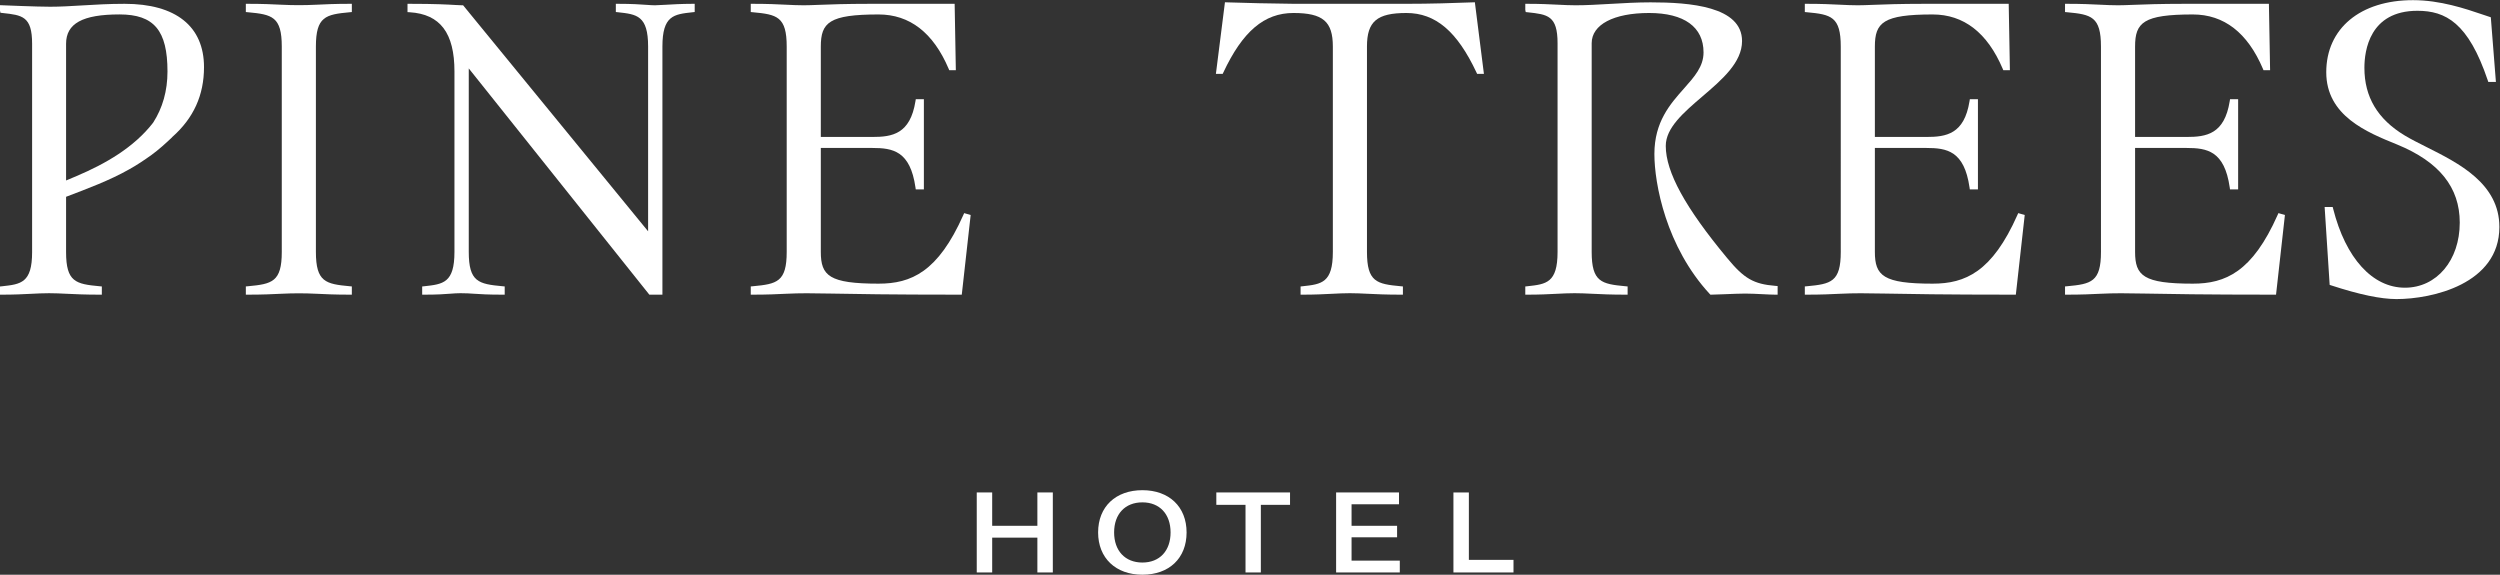
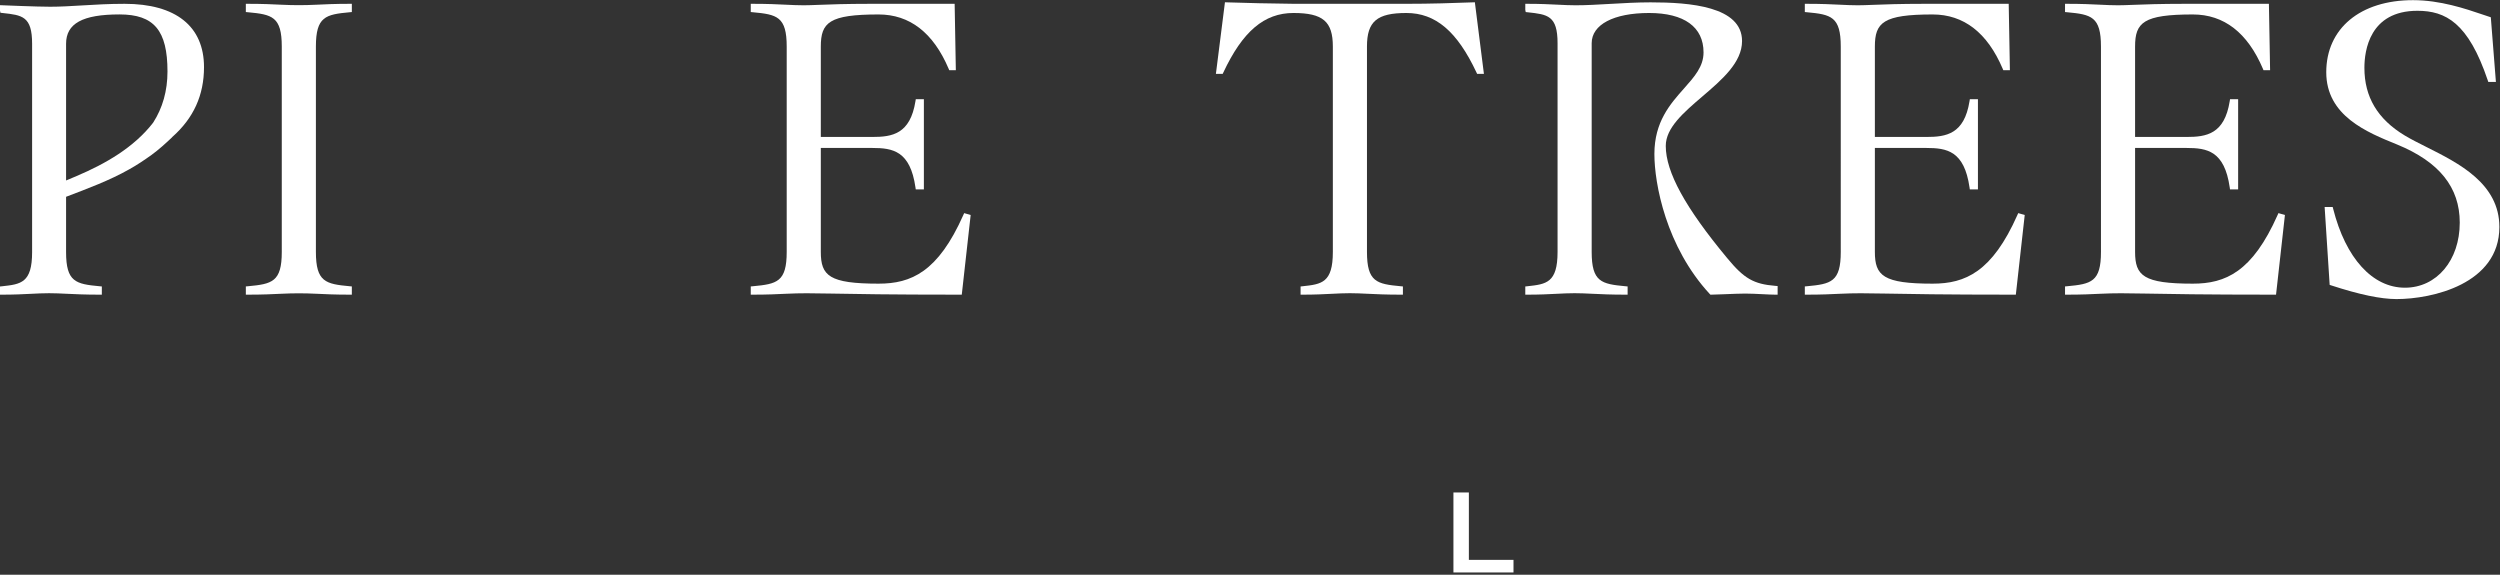
<svg xmlns="http://www.w3.org/2000/svg" xmlns:ns1="http://sodipodi.sourceforge.net/DTD/sodipodi-0.dtd" xmlns:ns2="http://www.inkscape.org/namespaces/inkscape" version="1.1" id="svg2" width="972.773" height="223.627" viewBox="0 0 972.773 223.627" ns1:docname="Pine Trees Hotel_Wordmark_K_Master.eps">
  <rect x="0" y="0" width="972.773" height="223.627" fill="#333333" stroke="none" />
  <defs id="defs6" />
  <ns1:namedview id="namedview4" pagecolor="#ffffff" bordercolor="#ffffff" borderopacity="0.25" ns2:showpageshadow="2" ns2:pageopacity="0.0" ns2:pagecheckerboard="0" ns2:deskcolor="#d1d1d1" />
  <g id="g8" ns2:groupmode="layer" ns2:label="ink_ext_XXXXXX" transform="matrix(1.333,0,0,-1.333,0,223.627)">
    <g id="g10" transform="scale(0.1)">
      <path d="m 924.188,1663.87 c -37.184,-1.77 -66.575,-1.77 -103.731,0 -25.34,1.23 -54.051,2.61 -95.879,2.61 h -6.965 v -24.03 l 6.328,-0.59 c 70.129,-6.47 98.59,-12.58 98.59,-100.11 V 942.203 c 0,-87.531 -28.461,-93.64 -98.59,-100.129 l -6.328,-0.582 v -24.019 h 6.965 c 41.828,0 70.539,1.379 95.879,2.613 37.156,1.769 66.547,1.769 103.731,0 25.324,-1.234 54.046,-2.613 95.872,-2.613 h 6.97 v 24.019 l -6.33,0.582 c -70.13,6.489 -98.591,12.598 -98.591,100.129 v 599.547 c 0,87.53 28.461,93.64 98.591,100.11 l 6.33,0.59 v 24.03 h -6.97 c -41.826,0 -70.548,-1.38 -95.872,-2.61" style="fill:#ffffff;fill-opacity:1;fill-rule:nonzero;stroke:none" id="path12" />
-       <path d="m 1939.25,1663.49 c -12.18,-0.71 -21.79,-1.29 -27.58,-1.29 -6.76,0 -14.32,0.55 -24.03,1.23 -18.1,1.29 -42.9,3.05 -83.03,3.05 h -6.97 v -23.93 l 6.21,-0.67 c 54.88,-5.98 88.01,-9.59 88.01,-100.13 v -539.34 l -540.02,659.79 h -3.31 c -4.82,0 -10.7,0.36 -19.04,0.85 -21.71,1.28 -58.06,3.43 -132.99,3.43 h -6.97 v -24.23 l 6.53,-0.4 c 89.03,-5.62 130.51,-60.56 130.51,-172.9 V 942.203 c 0,-90.535 -33.12,-94.148 -88,-100.144 l -6.21,-0.664 v -23.922 h 6.97 c 37.75,0 58.47,1.554 75.14,2.816 10.85,0.813 19.43,1.469 29.78,1.469 16.01,0 27.18,-0.758 40.14,-1.629 17.61,-1.188 39.54,-2.656 81.9,-2.656 h 6.97 v 24.019 l -6.33,0.582 c -70.13,6.489 -98.59,12.598 -98.59,100.129 v 535.727 l 525.05,-657.844 2.09,-2.613 h 38.15 v 724.277 c 0,90.54 33.12,94.15 88,100.13 l 6.21,0.67 v 23.93 h -6.97 c -30.75,0 -60.16,-1.73 -81.62,-2.99" style="fill:#ffffff;fill-opacity:1;fill-rule:nonzero;stroke:none" id="path14" />
      <path d="m 2811.98,1049.95 c -73.81,-166.266 -152.27,-200.345 -247.37,-200.345 -144.24,0 -168.61,23.122 -168.61,92.598 v 303.507 h 150.41 c 59.78,0 110.52,-8.66 125.86,-115.02 l 0.85,-5.96 h 23.72 v 263.39 h -23.63 l -0.93,-5.86 c -15.38,-96.43 -68.31,-104.41 -125.87,-104.41 H 2396 v 263.9 c 0,70.27 24.37,93.67 168.61,93.67 91,0 159.79,-53.34 204.49,-158.5 l 1.8,-4.24 h 19.22 l -3.47,193.8 h -246.66 c -71.35,0 -117.05,-1.76 -150.42,-3.05 -17.85,-0.7 -31.68,-1.23 -43.37,-1.23 -17.22,0 -33.28,0.78 -51.85,1.67 -25.34,1.23 -54.05,2.61 -95.89,2.61 h -6.97 v -24.03 l 6.33,-0.59 c 70.14,-6.47 98.6,-12.58 98.6,-100.11 V 942.203 c 0,-87.531 -28.46,-93.64 -98.6,-100.129 l -6.33,-0.582 v -24.019 h 6.97 c 41.84,0 70.55,1.379 95.89,2.613 43.34,2.062 74.48,1.672 131.11,0.598 67.91,-1.278 170.54,-3.211 375.76,-3.211 h 6.24 l 25.95,232.577 -18.97,5.45 -2.46,-5.55" style="fill:#ffffff;fill-opacity:1;fill-rule:nonzero;stroke:none" id="path16" />
      <path d="m 223.691,1163.79 c -10.164,-4.34 -20.492,-8.66 -30.804,-12.99 v 399 c 0,59.28 48.113,85.71 155.992,85.71 100.769,0 140.027,-46.74 140.027,-166.66 0,-56.31 -14.234,-106.47 -41.968,-149.44 -55.95,-72.39 -139.469,-120.07 -223.247,-155.62 z m 140.11,502.69 c -45.879,0 -85.965,-2.39 -124.719,-4.73 -32.465,-1.95 -63.133,-3.79 -92.582,-3.79 -38.809,0 -138.242,4.21 -139.242,4.25 L 0,1662.52 v -15.79 l 1.262,-6.39 6.211,-0.68 C 64.906,1633.4 93.731,1630.27 93.731,1549.8 V 941.594 c 0,-90.028 -32.949,-93.625 -87.52,-99.59 L 0,841.336 v -23.863 h 6.965 c 34.312,0 60.262,1.308 83.148,2.468 18.926,0.957 35.254,1.786 53.196,1.786 17.14,0 33.121,-0.77 51.593,-1.668 25.211,-1.207 53.774,-2.586 95.399,-2.586 h 6.969 v 23.965 l -6.329,0.578 c -69.753,6.445 -98.054,12.543 -98.054,99.578 v 161.566 c 62.683,23.98 126.496,47.43 184.703,80.41 22.281,12.31 43.598,26.75 64.672,41.78 20.98,15.27 40.324,32.83 59.402,50.88 0.531,0.5 0.891,1.1 1.383,1.63 62.168,55.14 92.461,121.96 92.461,203.77 0,119.2 -82.289,184.85 -231.707,184.85" style="fill:#ffffff;fill-opacity:1;fill-rule:nonzero;stroke:none" id="path18" />
      <path d="m 4298.84,1670.76 c -55.69,-2.08 -121.41,-4.28 -196.72,-4.28 h -323.23 c -72.77,1.04 -137.81,2.09 -196.84,4.28 l -6.37,0.23 -26.41,-209.01 h 19.82 l 1.89,4.01 c 56.37,120.13 119.48,173.71 204.6,173.71 86.03,0 115.08,-24.72 115.08,-97.95 V 942.203 c 0,-90.535 -33.12,-94.148 -88,-100.144 l -6.21,-0.664 v -23.922 h 6.97 c 34.48,0 60.56,1.324 83.58,2.484 19.01,0.957 35.43,1.801 53.45,1.801 17.23,0 33.28,-0.785 51.87,-1.672 25.33,-1.234 54.05,-2.613 95.88,-2.613 h 6.97 v 24.019 l -6.33,0.582 c -70.13,6.489 -98.59,12.598 -98.59,100.129 v 599.547 c 0,73.23 29.04,97.95 115.08,97.95 85.12,0 148.23,-53.58 204.6,-173.71 l 1.88,-4.01 h 19.83 l -26.43,209.01 -6.37,-0.23" style="fill:#ffffff;fill-opacity:1;fill-rule:nonzero;stroke:none" id="path20" />
      <path d="m 5041.79,924.164 -0.02,0.016 c -122.34,147.2 -179.32,251.25 -179.32,327.43 0,53 52.15,97.63 107.36,144.87 56.7,48.52 115.32,98.68 115.32,161.32 0,101.25 -152.45,112.96 -267.12,112.96 -39.12,0 -79.17,-2.31 -117.91,-4.54 -35.89,-2.06 -69.81,-4.02 -100.49,-4.02 -17.26,0 -33.67,0.81 -52.7,1.75 -24.09,1.19 -51.39,2.53 -87.55,2.53 h -6.96 v -17.68 l 1.23,-6.39 6.23,-0.68 c 57.74,-6.28 86.74,-9.44 86.74,-90.34 V 942.203 c 0,-90.535 -33.12,-94.148 -87.99,-100.144 l -6.21,-0.664 v -23.922 h 6.96 c 34.49,0 60.57,1.324 83.59,2.484 19.01,0.957 35.42,1.801 53.45,1.801 17.23,0 33.28,-0.785 51.86,-1.672 25.34,-1.234 54.05,-2.613 95.87,-2.613 h 6.97 v 24.019 l -6.33,0.582 c -70.13,6.489 -98.59,12.598 -98.59,100.129 v 609.187 c 0,54.47 64.21,88.31 167.55,88.31 102.52,0 158.98,-40.87 158.98,-115.09 0,-41.05 -26.37,-70.74 -56.89,-105.11 -40.58,-45.69 -86.58,-97.49 -86.58,-191.45 0,-86.73 33.98,-270.347 161.36,-408.343 l 2.08,-2.234 h 3.05 c 6.54,0 21.17,0.597 37.76,1.293 21.71,0.886 46.32,1.918 60.74,1.918 15.02,0 34.21,-0.977 51.15,-1.817 14.51,-0.742 27.81,-1.394 36.65,-1.394 h 6.96 v 25.168 l -6.4,0.523 c -63.8,5.223 -91.43,21.133 -140.8,81" style="fill:#ffffff;fill-opacity:1;fill-rule:nonzero;stroke:none" id="path22" />
      <path d="m 5888.83,1049.95 c -73.78,-166.266 -152.24,-200.345 -247.35,-200.345 -144.25,0 -168.62,23.122 -168.62,92.598 v 303.507 h 150.42 c 59.78,0 110.51,-8.66 125.85,-115.02 l 0.85,-5.96 h 23.72 v 263.39 h -23.63 l -0.93,-5.86 c -15.38,-96.43 -68.32,-104.41 -125.86,-104.41 h -150.42 v 263.9 c 0,70.27 24.37,93.67 168.62,93.67 90.98,0 159.78,-53.34 204.48,-158.5 l 1.8,-4.24 h 19.22 l -3.47,193.8 h -246.66 c -71.35,0 -117.05,-1.76 -150.42,-3.05 -17.85,-0.7 -31.68,-1.23 -43.37,-1.23 -17.22,0 -33.28,0.78 -51.85,1.67 -25.35,1.23 -54.05,2.61 -95.88,2.61 h -6.97 v -24.03 l 6.33,-0.59 c 70.13,-6.47 98.59,-12.58 98.59,-100.11 V 942.203 c 0,-87.531 -28.46,-93.64 -98.59,-100.129 l -6.33,-0.582 v -24.019 h 6.97 c 41.83,0 70.53,1.379 95.88,2.613 43.33,2.062 74.48,1.672 131.11,0.598 67.91,-1.278 170.54,-3.211 375.76,-3.211 h 6.24 l 25.95,232.577 -18.97,5.45 -2.47,-5.55" style="fill:#ffffff;fill-opacity:1;fill-rule:nonzero;stroke:none" id="path24" />
      <path d="m 6648.38,1049.95 c -73.79,-166.266 -152.25,-200.345 -247.35,-200.345 -144.26,0 -168.62,23.122 -168.62,92.598 v 303.507 h 150.42 c 59.78,0 110.5,-8.66 125.84,-115.02 l 0.86,-5.96 h 23.71 v 263.39 h -23.62 l -0.93,-5.86 c -15.39,-96.43 -68.32,-104.41 -125.86,-104.41 h -150.42 v 263.9 c 0,70.27 24.36,93.67 168.62,93.67 90.98,0 159.78,-53.34 204.48,-158.5 l 1.8,-4.24 h 19.21 l -3.46,193.8 H 6376.4 c -71.35,0 -117.06,-1.76 -150.42,-3.05 -17.85,-0.7 -31.69,-1.23 -43.37,-1.23 -17.23,0 -33.28,0.78 -51.86,1.67 -25.34,1.23 -54.05,2.61 -95.87,2.61 h -6.97 v -24.03 l 6.33,-0.59 c 70.13,-6.47 98.59,-12.58 98.59,-100.11 V 942.203 c 0,-87.531 -28.46,-93.64 -98.59,-100.129 l -6.33,-0.582 v -24.019 h 6.97 c 41.82,0 70.53,1.379 95.87,2.613 43.34,2.062 74.49,1.672 131.12,0.598 67.91,-1.278 170.53,-3.211 375.76,-3.211 h 6.24 l 25.95,232.577 -18.97,5.45 -2.47,-5.55" style="fill:#ffffff;fill-opacity:1;fill-rule:nonzero;stroke:none" id="path26" />
      <path d="m 7082.6,1248.68 c -23.15,11.59 -45.02,22.55 -63.17,33.52 h -0.01 c -79.14,47.74 -117.62,112.32 -117.62,197.44 0,50.06 15.08,166.48 154.7,166.48 82.15,0 148.51,-34.52 205.38,-202.96 l 1.6,-4.73 h 22.19 l -14.87,188.79 -4.43,1.45 c -6.29,2.05 -13.11,4.35 -20.41,6.84 -48.88,16.6 -122.75,41.68 -202.3,41.68 -153.82,0 -253.21,-82.58 -253.21,-210.39 0,-127.24 118.77,-175.34 206.66,-210.93 123.16,-50.44 183.03,-125.03 183.03,-228.02 0,-110.1 -67.31,-190.03 -160.04,-190.03 -94.67,0 -172.99,86.098 -209.5,230.29 l -1.34,5.25 h -23.55 l 14.7,-227.325 4.48,-1.465 c 82.4,-26.879 144.75,-39.941 190.58,-39.941 103.88,0 300.32,43.961 300.32,210.371 0,126.84 -118.22,186.07 -213.19,233.68" style="fill:#ffffff;fill-opacity:1;fill-rule:nonzero;stroke:none" id="path28" />
-       <path d="m 3073.23,6.578 h -45.07 V 108.23 H 2896.24 V 6.578 h -45.07 V 240.16 h 45.07 v -97.379 h 131.92 v 97.379 h 45.07 V 6.578" style="fill:#ffffff;fill-opacity:1;fill-rule:nonzero;stroke:none" id="path30" />
-       <path d="m 3334.74,35.539 c 50.33,0 82.24,34.211 82.24,87.832 0,53.617 -31.91,87.84 -82.24,87.84 -50.67,0 -82.58,-34.223 -82.58,-87.84 0,-53.293 31.91,-87.832 82.58,-87.832 z m -129.29,87.832 c 0,75.328 51.32,123.367 129.29,123.367 77.63,0 128.96,-48.039 128.96,-123.367 C 3463.7,48.039 3412.71,0 3334.74,0 3256.77,0 3205.45,48.691 3205.45,123.371" style="fill:#ffffff;fill-opacity:1;fill-rule:nonzero;stroke:none" id="path32" />
-       <path d="m 3550.52,240.16 h 215.15 v -36.191 h -85.21 V 6.578 h -44.74 V 203.969 h -85.2 v 36.191" style="fill:#ffffff;fill-opacity:1;fill-rule:nonzero;stroke:none" id="path34" />
-       <path d="M 4086.07,41.121 V 6.578 H 3900.19 V 240.16 h 183.57 v -34.539 h -138.5 v -62.84 h 132.9 V 109.23 h -132.9 V 41.121 h 140.81" style="fill:#ffffff;fill-opacity:1;fill-rule:nonzero;stroke:none" id="path36" />
      <path d="m 4242.63,240.16 h 45.07 V 43.43 h 130.27 V 6.578 H 4242.63 V 240.16" style="fill:#ffffff;fill-opacity:1;fill-rule:nonzero;stroke:none" id="path38" />
    </g>
  </g>
</svg>